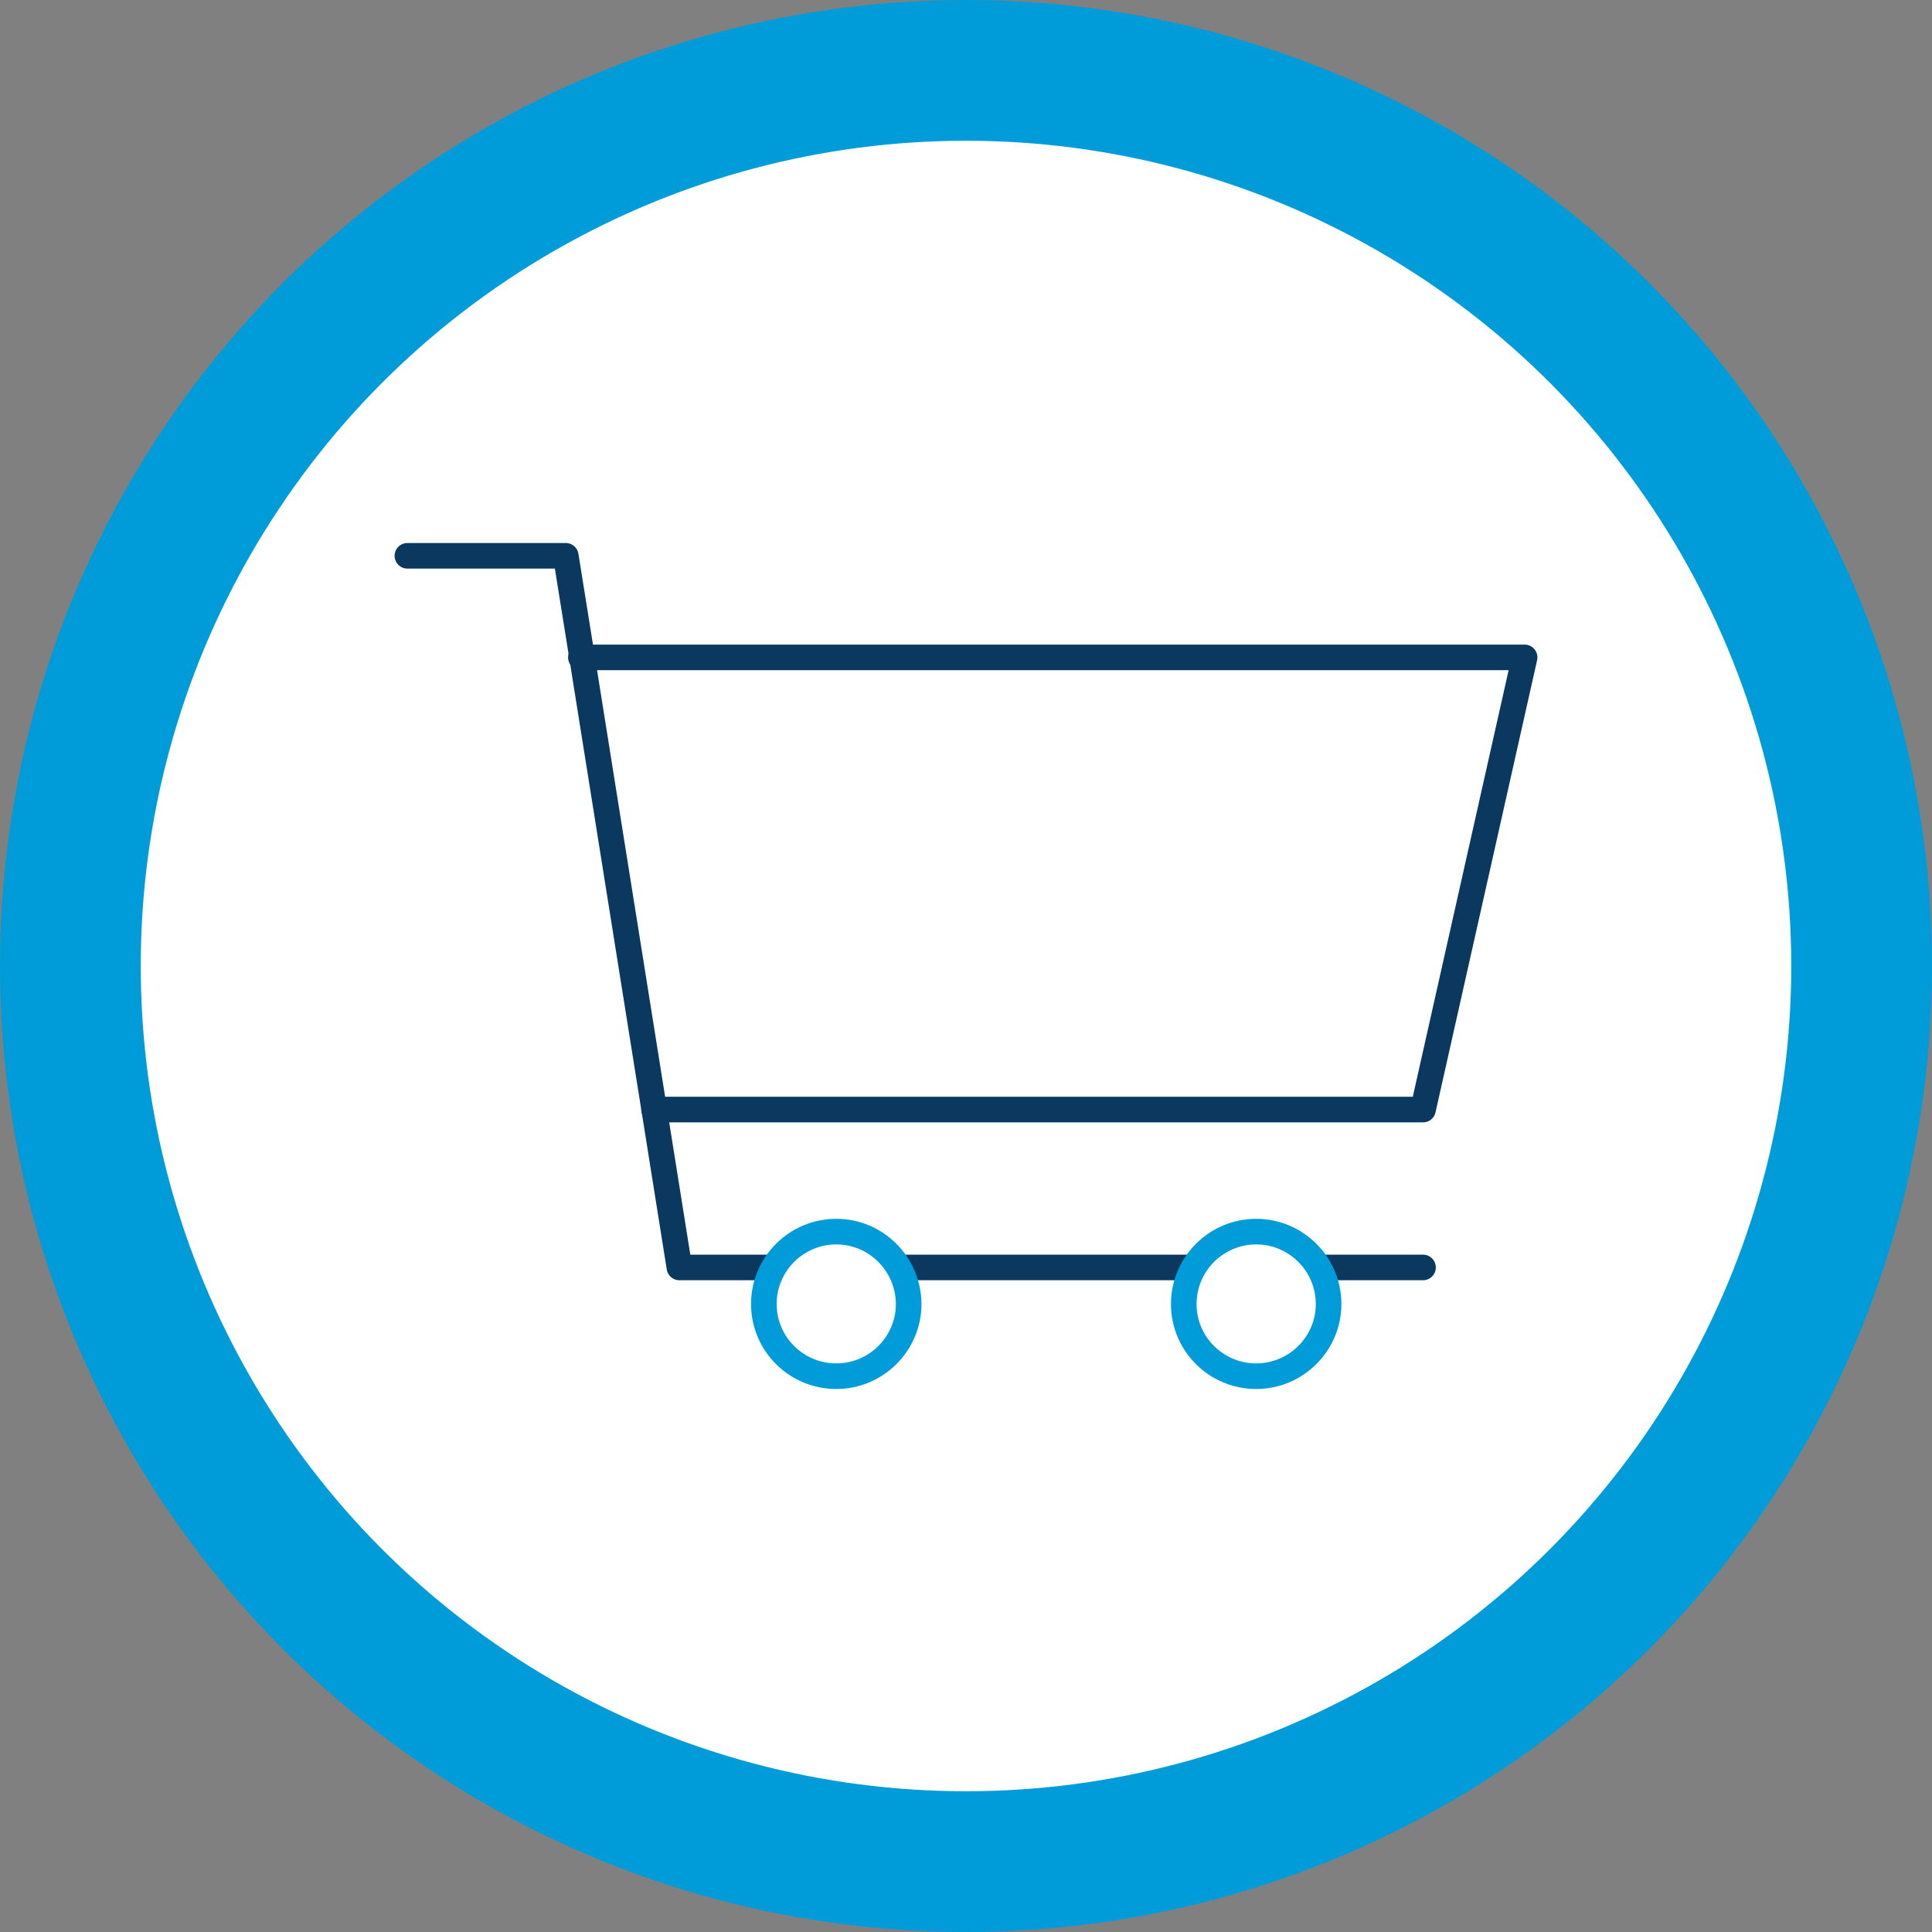
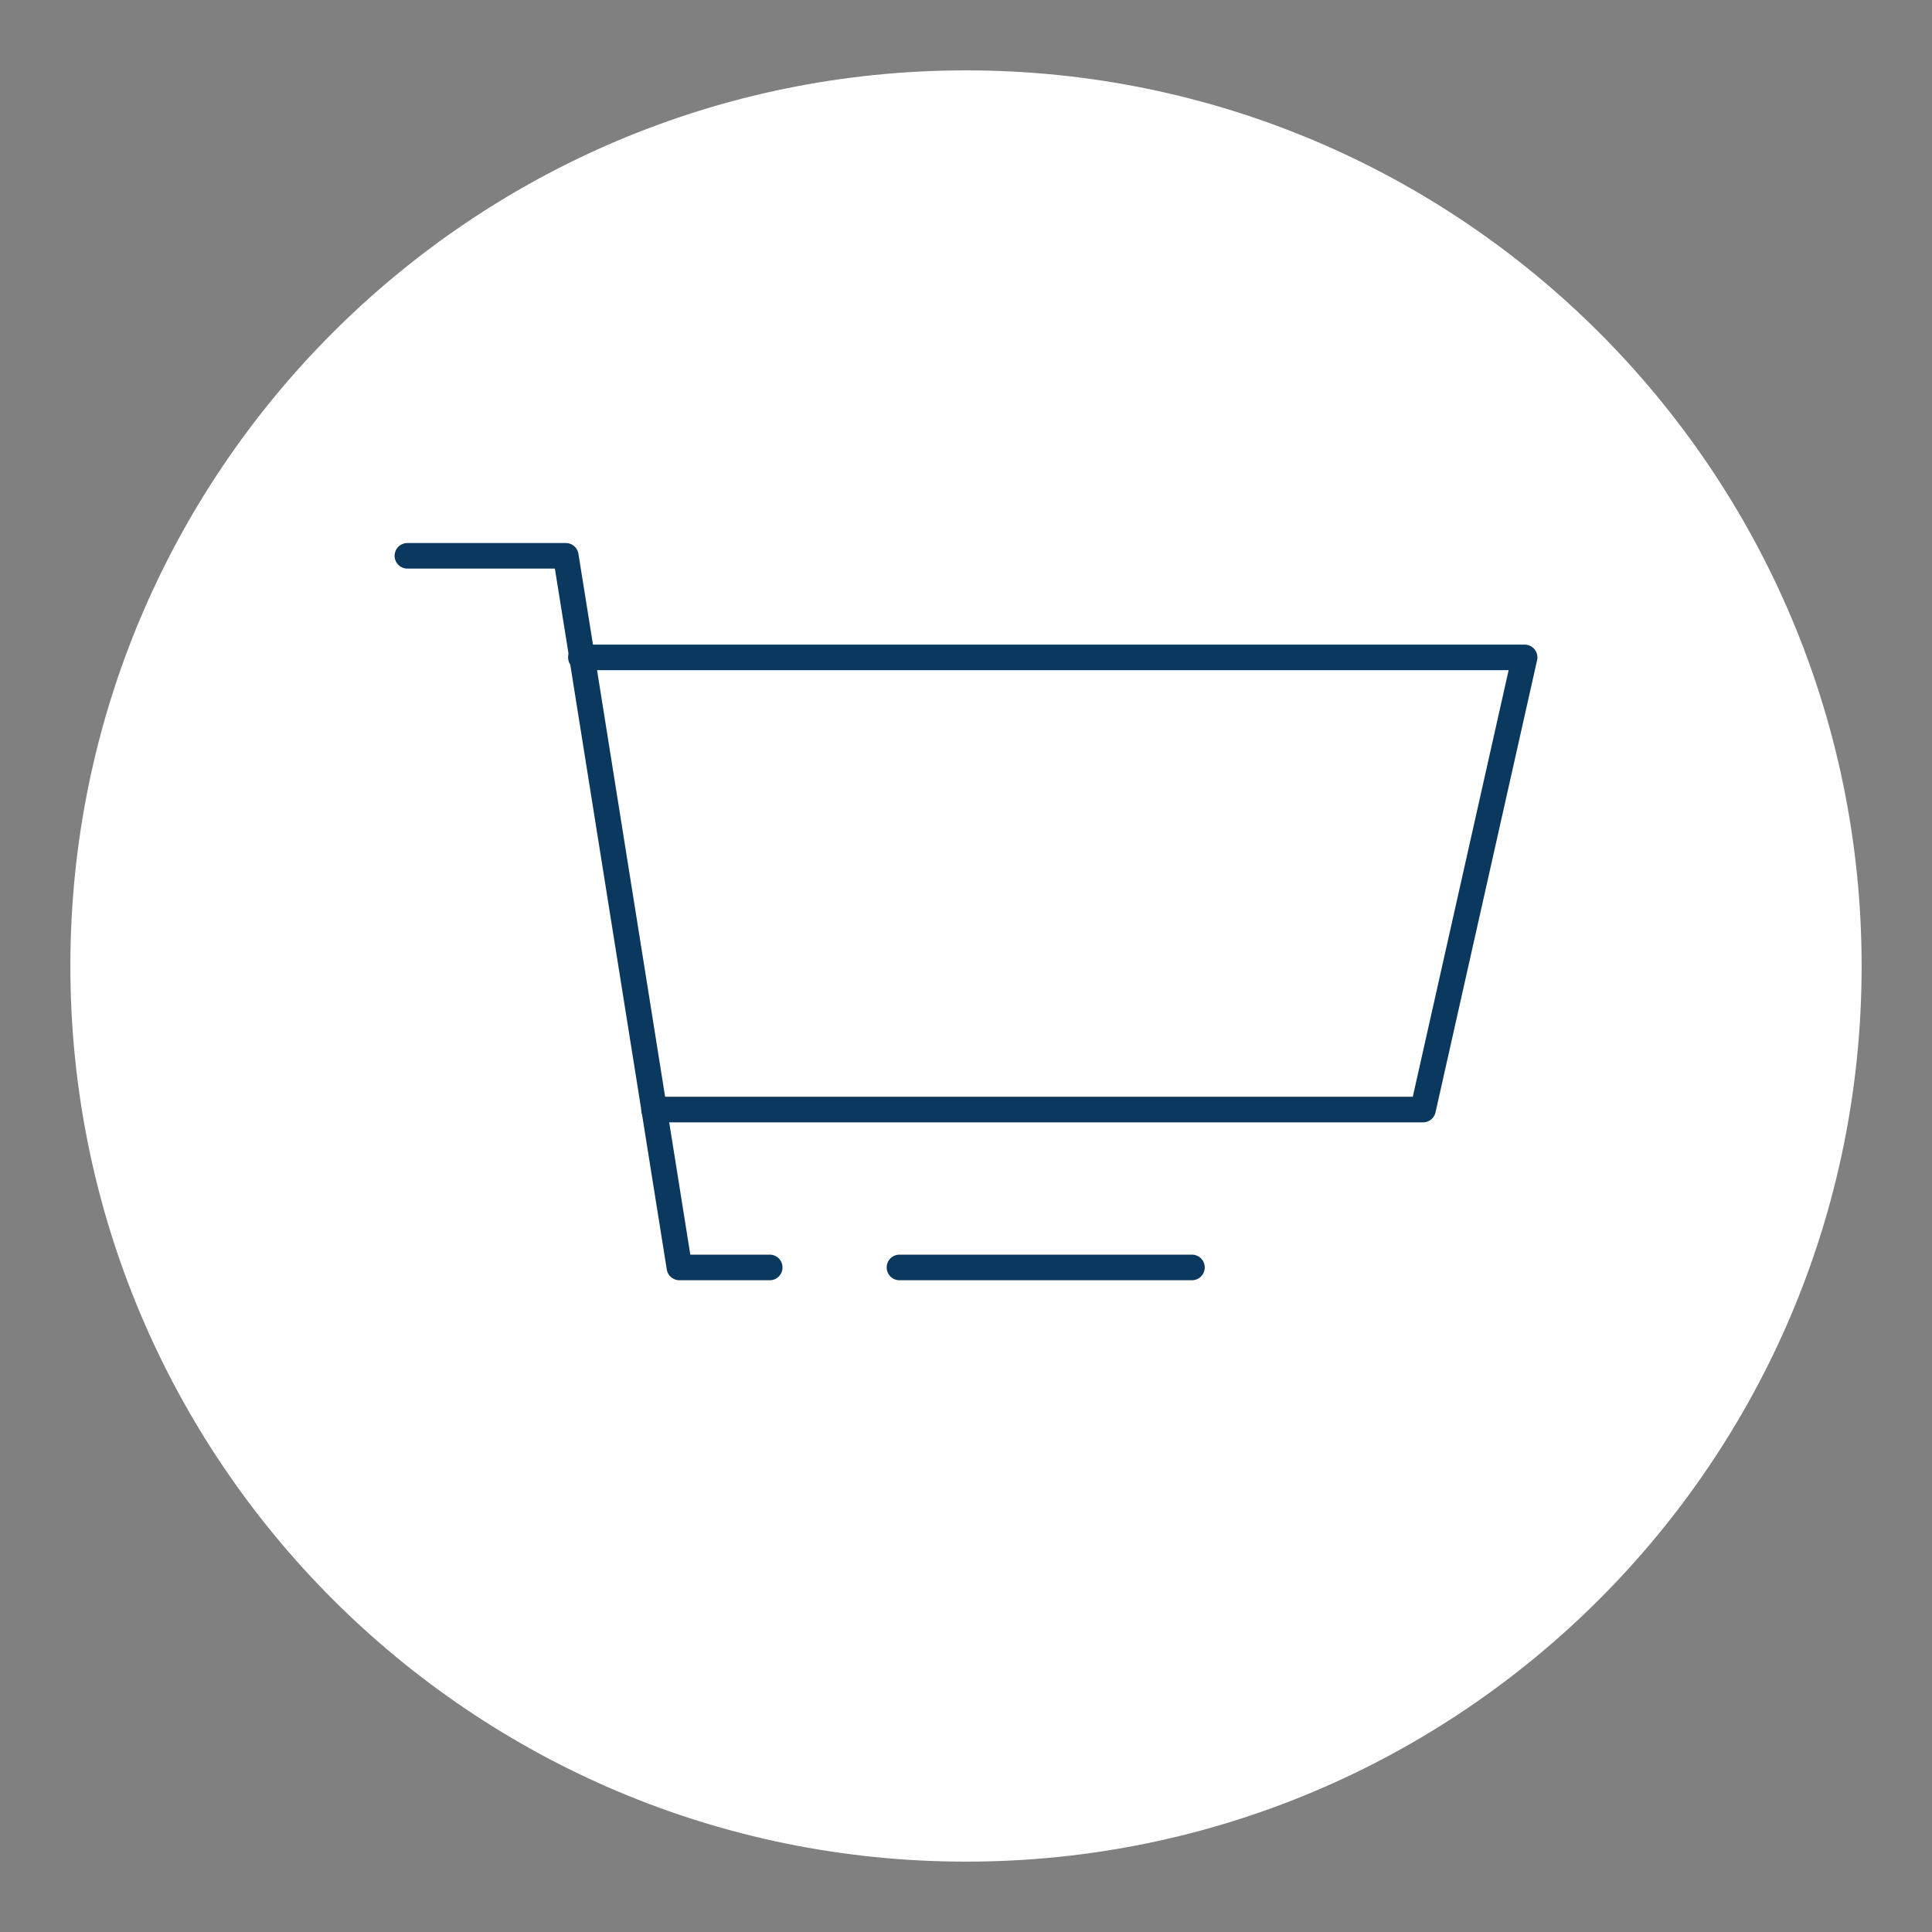
<svg xmlns="http://www.w3.org/2000/svg" version="1.1" id="Layer_1" x="0px" y="0px" width="75.5px" height="75.5px" viewBox="0 0 75.5 75.5" enable-background="new 0 0 75.5 75.5" xml:space="preserve">
  <rect x="0" y="0" width="75.5" height="75.5" fill="#808080" stroke="none" />
  <path fill="#FFFFFF" d="M37.75,72.75c19.33,0,35-15.67,35-35s-15.67-35-35-35s-35,15.67-35,35S18.42,72.75,37.75,72.75" />
-   <line fill="none" stroke="#0A385E" stroke-width="1" stroke-linecap="round" stroke-linejoin="round" x1="51.68" y1="49.53" x2="55.61" y2="49.53" />
  <line fill="none" stroke="#0A385E" stroke-width="1" stroke-linecap="round" stroke-linejoin="round" x1="35.15" y1="49.53" x2="46.58" y2="49.53" />
  <polyline fill="none" stroke="#0A385E" stroke-width="1" stroke-linecap="round" stroke-linejoin="round" points="15.92,21.72   22.11,21.72 22.7,25.4 26.55,49.53 30.08,49.53 " />
  <polyline fill="none" stroke="#0A385E" stroke-width="1" stroke-linecap="round" stroke-linejoin="round" points="25.56,43.36   55.61,43.36 59.58,25.69 22.7,25.69 " />
-   <path fill="none" stroke="#009CD9" stroke-width="1" stroke-linecap="round" stroke-linejoin="round" d="M49.09,48.13  c-1.56,0-2.83,1.27-2.83,2.83c0,1.56,1.27,2.82,2.83,2.82c1.56,0,2.83-1.27,2.83-2.82C51.92,49.4,50.65,48.13,49.09,48.13z" />
-   <path fill="none" stroke="#009CD9" stroke-width="1" stroke-linecap="round" stroke-linejoin="round" d="M32.68,48.13  c-1.56,0-2.83,1.27-2.83,2.83c0,1.56,1.27,2.82,2.83,2.82c1.56,0,2.83-1.27,2.83-2.82C35.5,49.4,34.24,48.13,32.68,48.13z" />
-   <circle fill="none" stroke="#009CD9" stroke-width="5.5" cx="37.75" cy="37.75" r="35" />
  <g>
</g>
  <g>
</g>
  <g>
</g>
  <g>
</g>
  <g>
</g>
  <g>
</g>
</svg>